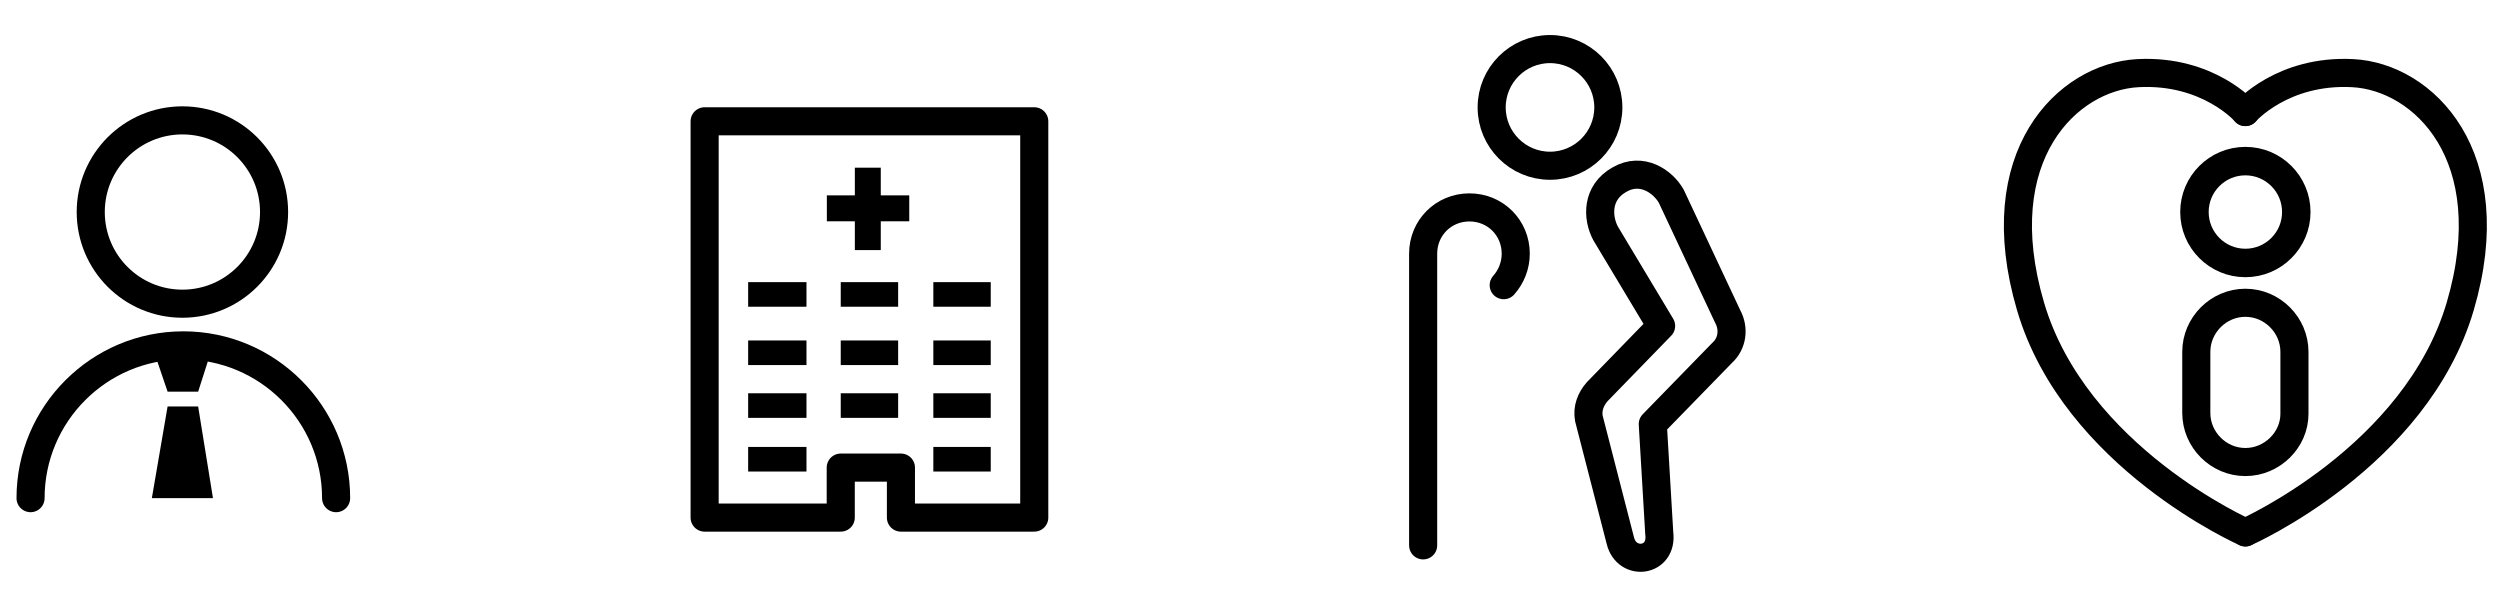
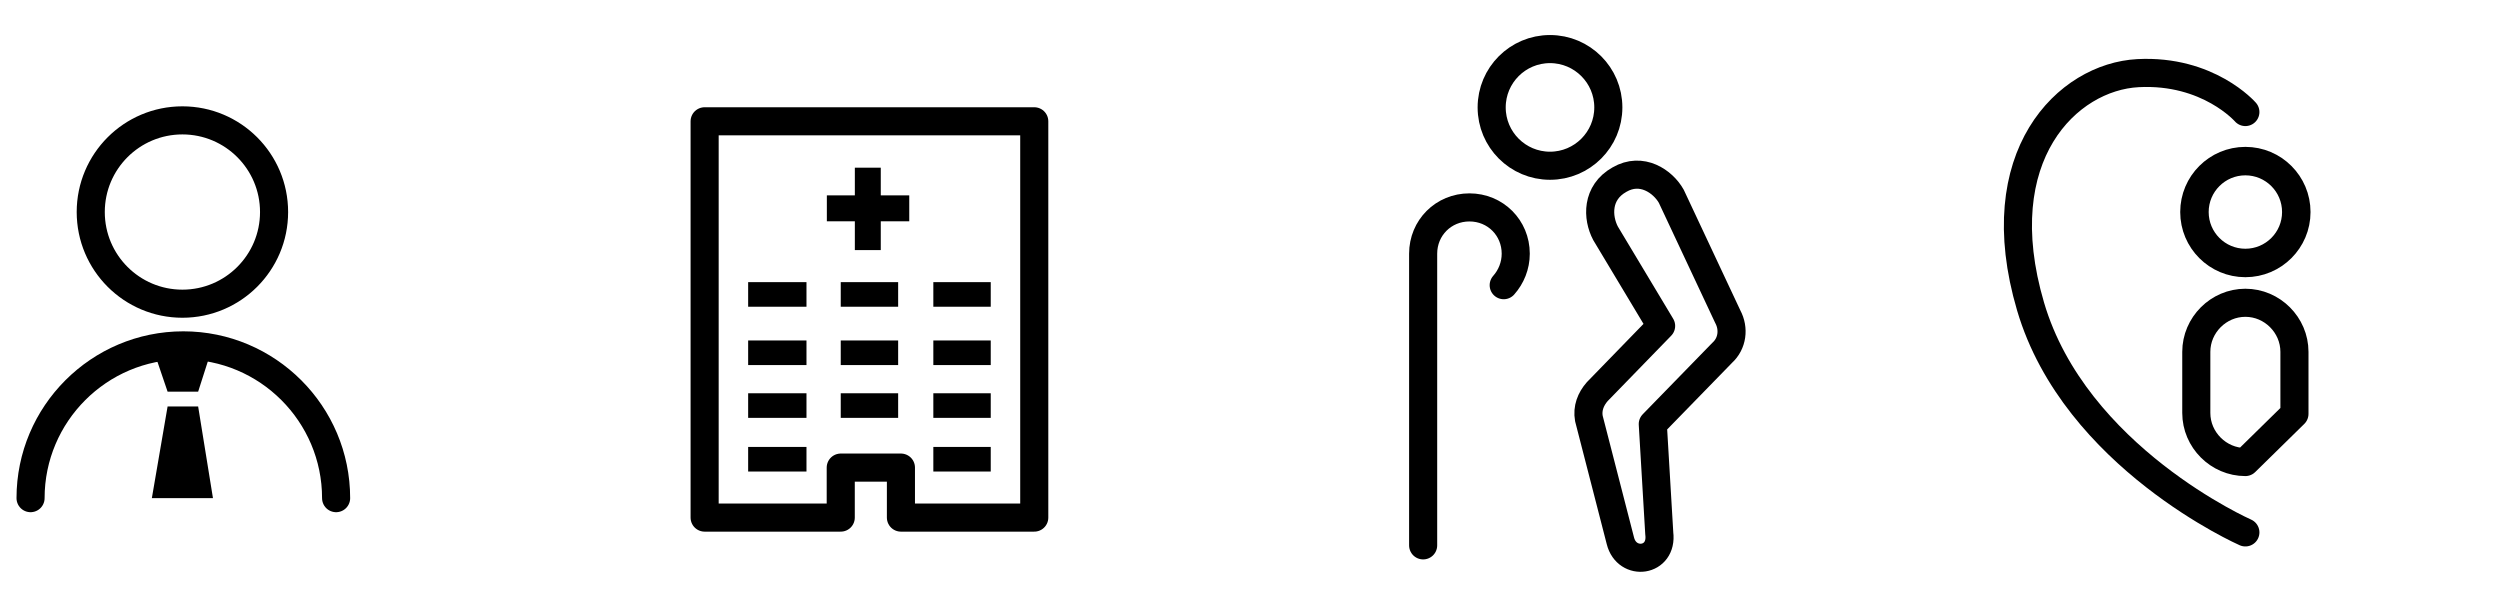
<svg xmlns="http://www.w3.org/2000/svg" version="1.1" id="レイヤー_1" x="0px" y="0px" viewBox="0 0 270 64" style="enable-background:new 0 0 270 64;" xml:space="preserve">
  <style type="text/css">
	.st0{fill:none;stroke:#000000;stroke-width:3.034;stroke-linejoin:round;stroke-miterlimit:10;}
	.st1{fill:none;stroke:#000000;stroke-width:2.655;stroke-linejoin:round;stroke-miterlimit:10;}
	.st2{fill:none;stroke:#000000;stroke-width:3.034;stroke-linecap:round;stroke-miterlimit:10;}
	.st3{fill:none;stroke:#000000;stroke-width:3.034;stroke-miterlimit:10;}
	.st4{fill:none;stroke:#000000;stroke-width:3.034;stroke-linecap:round;stroke-linejoin:round;stroke-miterlimit:10;}
	.st5{fill:none;stroke:#000000;stroke-width:3.074;stroke-linecap:round;stroke-linejoin:round;stroke-miterlimit:10;}
</style>
  <g>
    <polygon class="st0" points="76.1,13.1 76.1,55.9 90.8,55.9 90.8,50.5 97.3,50.5 97.3,55.9 111.7,55.9 111.7,13.1  " />
    <line class="st1" x1="90.8" y1="43.8" x2="97" y2="43.8" />
    <line class="st1" x1="90.8" y1="38.1" x2="97" y2="38.1" />
    <line class="st1" x1="100.8" y1="49.6" x2="107" y2="49.6" />
    <line class="st1" x1="100.8" y1="43.8" x2="107" y2="43.8" />
    <line class="st1" x1="100.8" y1="38.1" x2="107" y2="38.1" />
    <line class="st1" x1="80.8" y1="49.6" x2="87.1" y2="49.6" />
    <line class="st1" x1="80.8" y1="43.8" x2="87.1" y2="43.8" />
    <line class="st1" x1="80.8" y1="38.1" x2="87.1" y2="38.1" />
    <line class="st1" x1="90.8" y1="31.8" x2="97" y2="31.8" />
    <line class="st1" x1="100.8" y1="31.8" x2="107" y2="31.8" />
    <line class="st1" x1="80.8" y1="31.8" x2="87.1" y2="31.8" />
    <rect x="89.3" y="21.1" width="8.9" height="2.8" />
    <rect x="89.3" y="21.1" transform="matrix(-1.836970e-16 1 -1 -1.836970e-16 116.223 -71.19)" width="8.9" height="2.8" />
  </g>
  <g>
    <path class="st2" d="M3.3,53.8c0-9.1,7.4-16.5,16.5-16.5s16.5,7.4,16.5,16.5" />
    <circle class="st3" cx="19.7" cy="22.9" r="9.9" />
    <polygon points="23,37.3 16.4,37.3 18.1,42.3 21.4,42.3  " />
    <polygon points="16.4,53.8 23,53.8 21.4,43.9 18.1,43.9  " />
  </g>
  <g>
    <path class="st4" d="M162.4,30.8c0.8-0.9,1.3-2.1,1.3-3.4c0-2.8-2.2-5-5-5s-5,2.2-5,5v31.5" />
    <circle class="st4" cx="167.4" cy="11.6" r="6.3" />
    <path class="st0" d="M175,58.4l-3.4-13.2c-0.2-1.1,0.2-2.1,0.9-2.9l6.9-7.1l-6-10c-0.9-1.7-1-4.4,1.5-5.8c2.4-1.4,4.7,0.2,5.6,1.8   l6.1,13c0.7,1.3,0.5,2.9-0.6,3.9l-7.5,7.7l0.7,11.8C179.6,60.7,175.7,61.2,175,58.4z" />
  </g>
  <g>
    <path class="st4" d="M242.5,12.1c0,0-4-4.6-11.6-4.2s-16.4,8.9-11.6,25.2c4.8,16.3,23.2,24.4,23.2,24.4" />
    <g>
      <circle class="st5" cx="242.5" cy="22.9" r="5.5" />
-       <path class="st4" d="M242.5,49.9L242.5,49.9c-2.9,0-5.3-2.4-5.3-5.3V38c0-2.9,2.4-5.3,5.3-5.3h0c2.9,0,5.3,2.4,5.3,5.3v6.7    C247.8,47.5,245.4,49.9,242.5,49.9z" />
-       <path class="st4" d="M242.5,12.1c0,0,4-4.6,11.6-4.2s16.4,8.9,11.6,25.2c-4.8,16.3-23.2,24.4-23.2,24.4" />
+       <path class="st4" d="M242.5,49.9L242.5,49.9c-2.9,0-5.3-2.4-5.3-5.3V38c0-2.9,2.4-5.3,5.3-5.3h0c2.9,0,5.3,2.4,5.3,5.3v6.7    z" />
    </g>
  </g>
</svg>